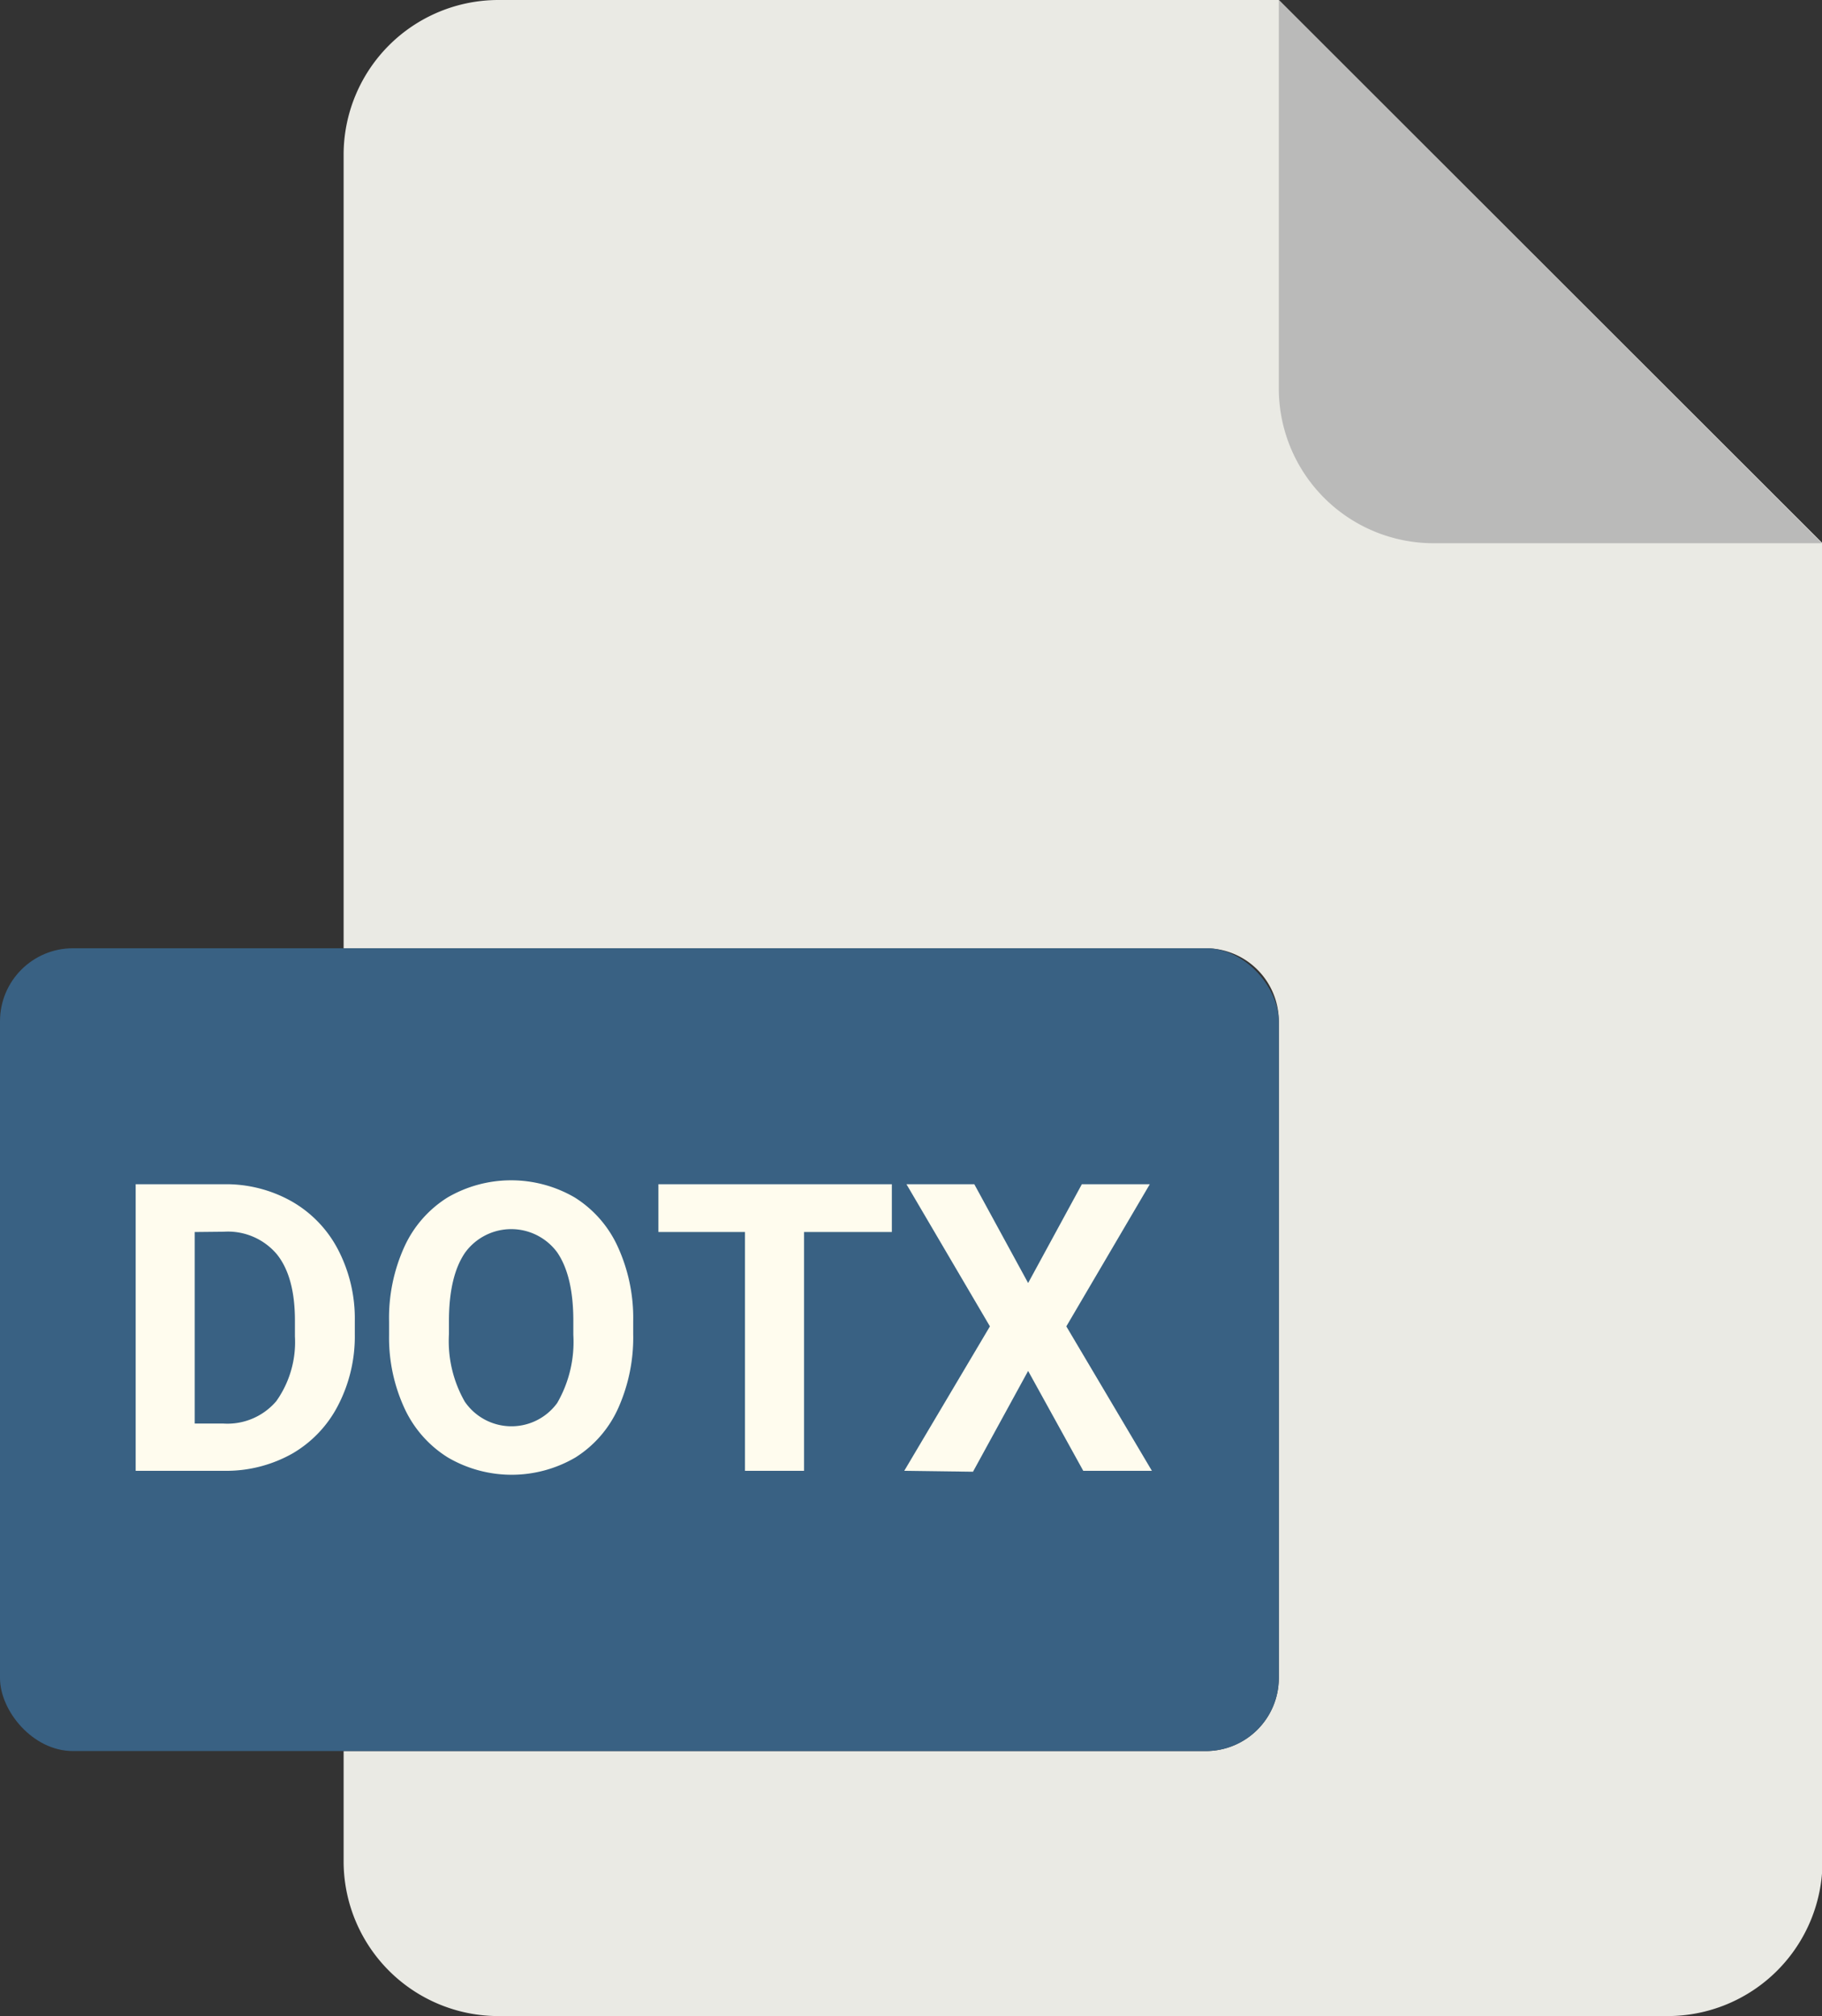
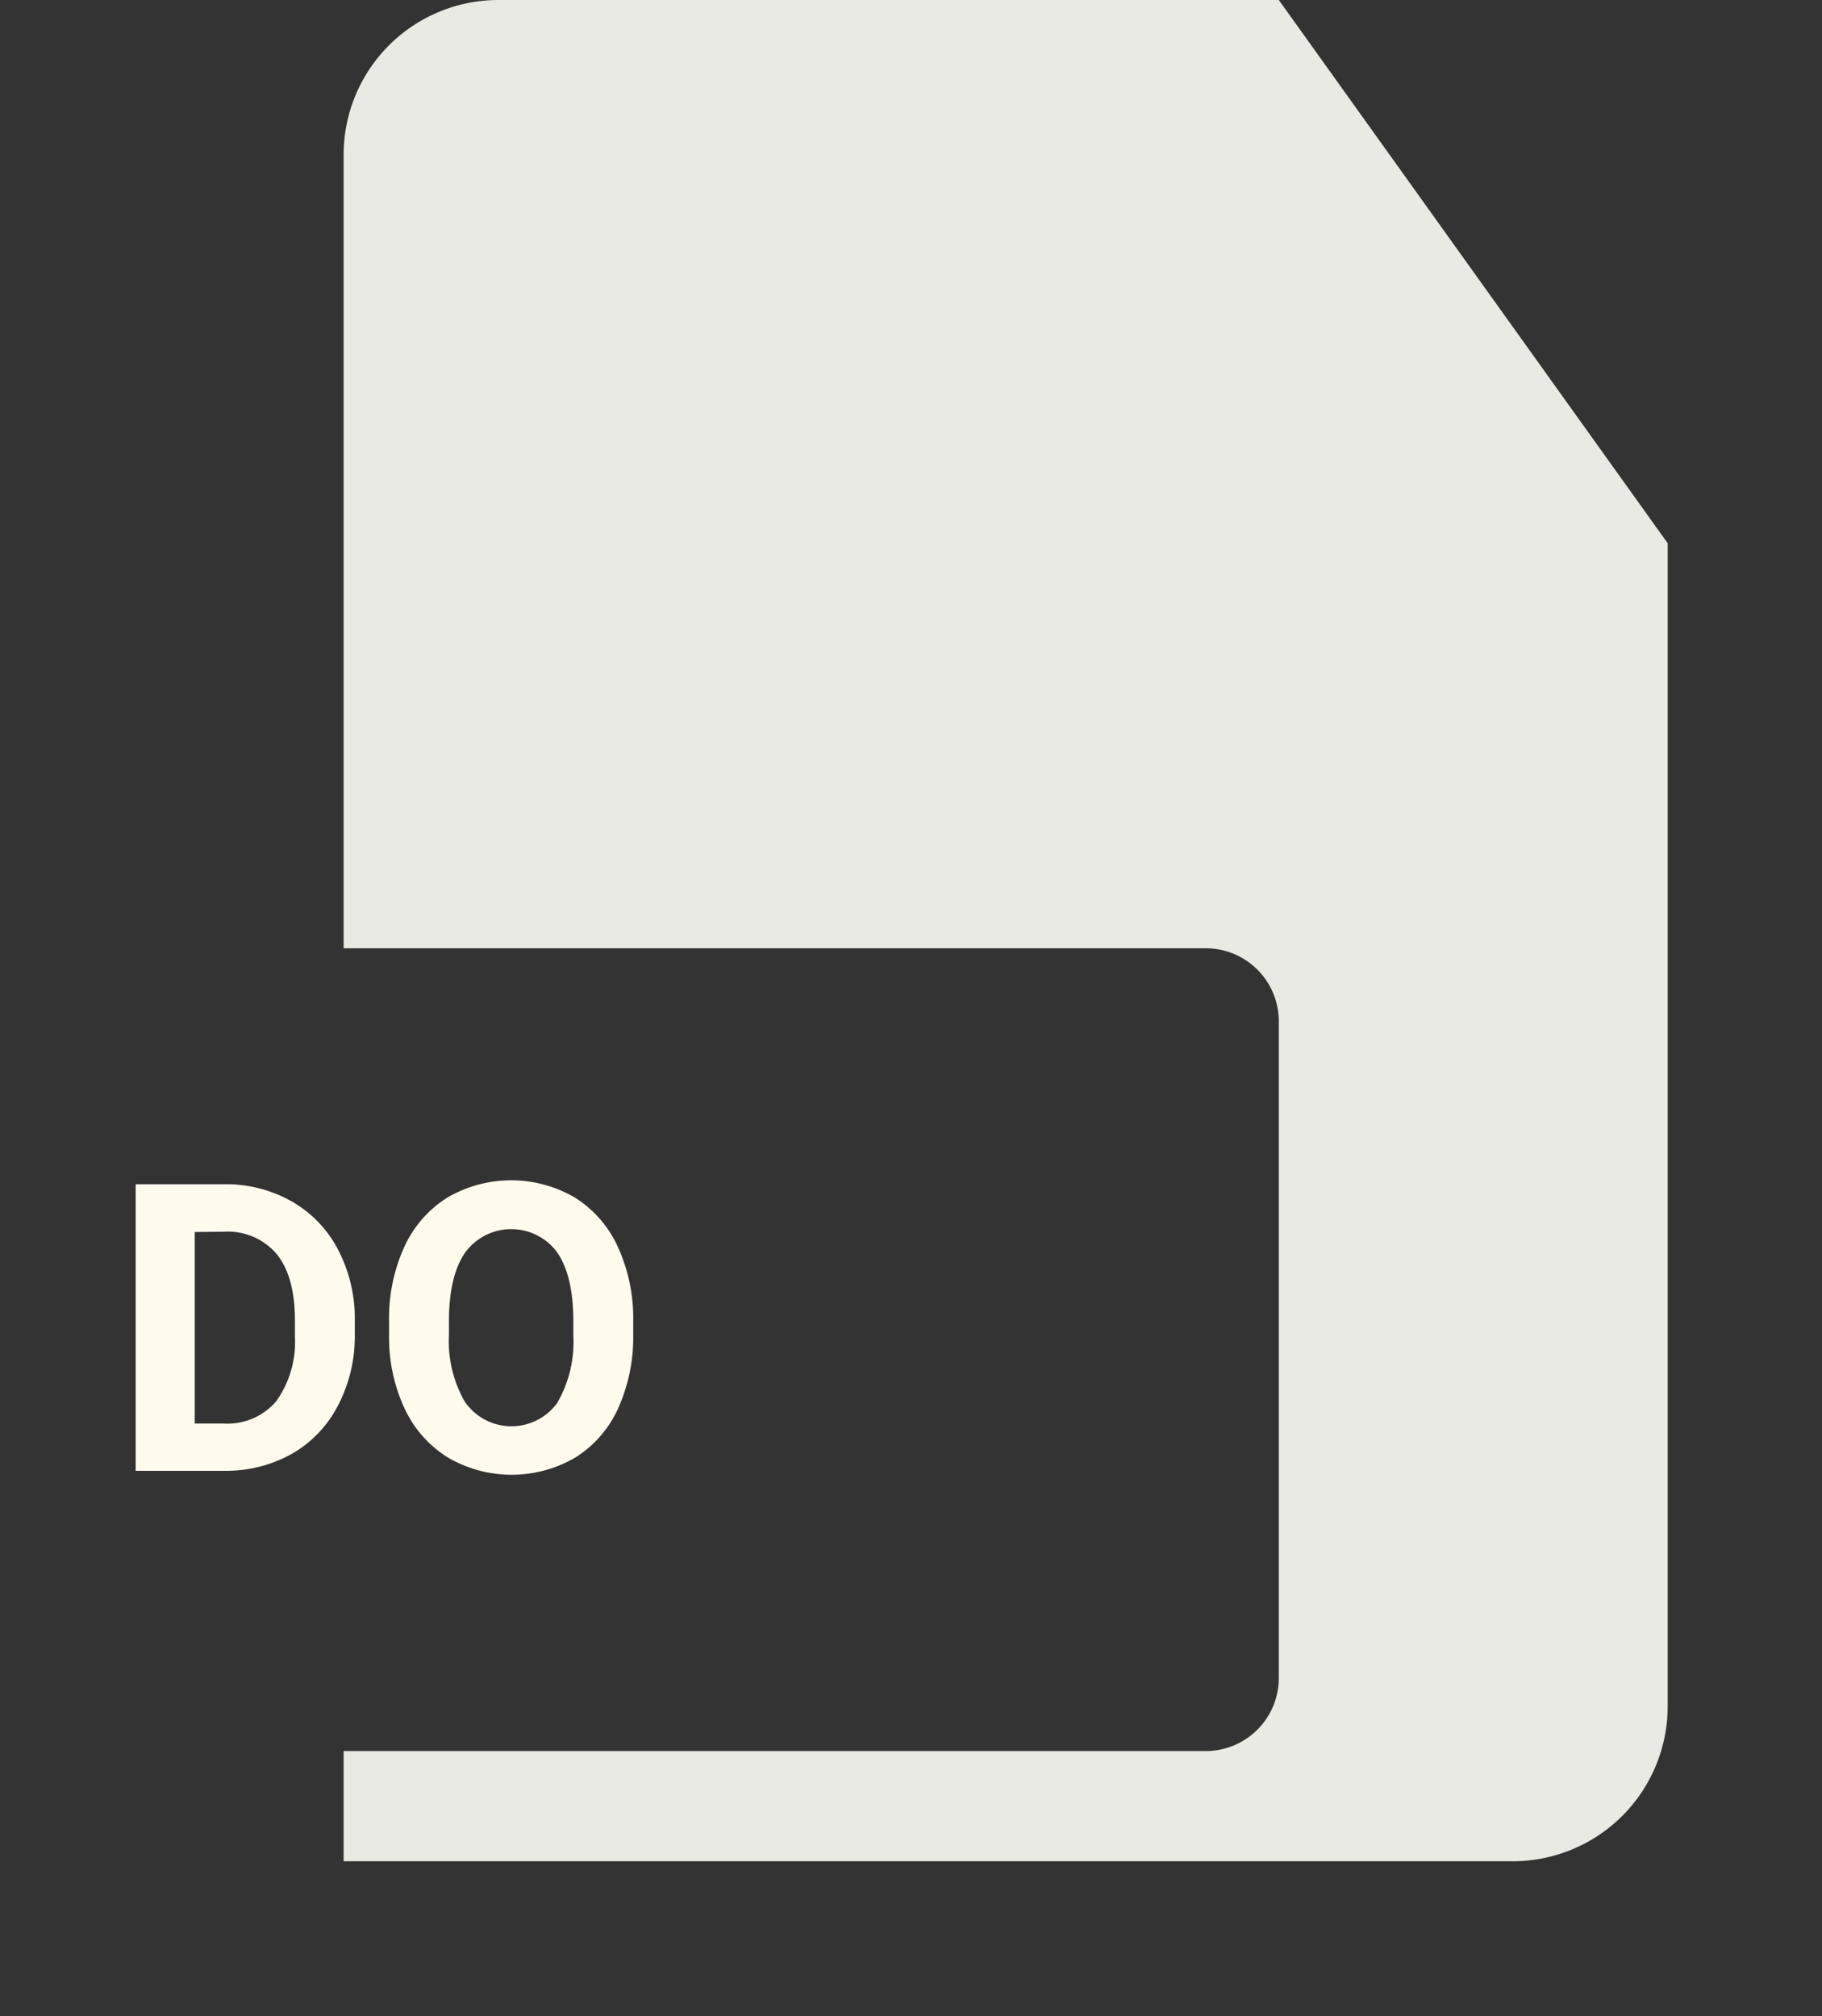
<svg xmlns="http://www.w3.org/2000/svg" viewBox="0 0 180.76 200">
  <rect x="0" y="0" width="180.76" height="200" fill="#333333" stroke="none" />
  <defs>
    <style>.cls-1{fill:#eaeae4;}.cls-2{fill:#babab9;}.cls-3{fill:#396183;}.cls-4{fill:#fffcee;}</style>
  </defs>
  <title>dotx_1</title>
  <g id="Layer_2" data-name="Layer 2">
    <g id="Layer_2-2" data-name="Layer 2">
-       <path class="cls-1" d="M119.62,173.71H34.09v10.93A15.36,15.36,0,0,0,49.45,200h116a15.37,15.37,0,0,0,15.36-15.36V53.89L126.87,0H49.45A15.36,15.36,0,0,0,34.09,15.36V94.07h85.53a7.25,7.25,0,0,1,7.25,7.24h0v65.16A7.25,7.25,0,0,1,119.62,173.71Z" />
-       <path class="cls-2" d="M180.76,53.89,126.87,0V38.53a15.36,15.36,0,0,0,15.36,15.36h38.53Z" />
-       <rect class="cls-3" y="94.07" width="126.87" height="79.64" rx="7.24" />
+       <path class="cls-1" d="M119.62,173.71H34.09v10.93h116a15.37,15.37,0,0,0,15.36-15.36V53.89L126.87,0H49.45A15.36,15.36,0,0,0,34.09,15.36V94.07h85.53a7.25,7.25,0,0,1,7.25,7.24h0v65.16A7.25,7.25,0,0,1,119.62,173.71Z" />
      <path class="cls-4" d="M22.21,117.48a13.25,13.25,0,0,1,6.71,1.69,11.75,11.75,0,0,1,4.62,4.8,14.8,14.8,0,0,1,1.66,7.08v1.31a14.84,14.84,0,0,1-1.63,7A11.73,11.73,0,0,1,29,144.2a13.38,13.38,0,0,1-6.7,1.71H13.46V117.48Zm-2.89,4.74v19h2.83A6.37,6.37,0,0,0,27.41,139a10.12,10.12,0,0,0,1.85-6.42V131q0-4.34-1.79-6.57a6.35,6.35,0,0,0-5.26-2.24Z" />
      <path class="cls-4" d="M38.6,131.09a17.05,17.05,0,0,1,1.51-7.39,11.29,11.29,0,0,1,4.28-4.9,12.53,12.53,0,0,1,12.64,0,11.27,11.27,0,0,1,4.27,4.9,17,17,0,0,1,1.52,7.37v1.27a17.15,17.15,0,0,1-1.49,7.36,11.18,11.18,0,0,1-4.25,4.89,12.53,12.53,0,0,1-12.64,0,11.33,11.33,0,0,1-4.3-4.86,16.69,16.69,0,0,1-1.54-7.25Zm7.54,8a5.61,5.61,0,0,0,9.14.09,12.1,12.1,0,0,0,1.6-6.75v-1.39c0-3-.54-5.25-1.6-6.8a5.66,5.66,0,0,0-9.12,0q-1.6,2.3-1.62,6.72v1.39A12.11,12.11,0,0,0,46.14,139.1Z" />
-       <path class="cls-4" d="M65.32,122.22v-4.74H88.48v4.74H79.77v23.69H73.91V122.22Z" />
-       <path class="cls-4" d="M89.71,145.91l8.5-14.33-8.28-14.1h6.73l5.34,9.8,5.33-9.8h6.74l-8.28,14.1,8.49,14.33h-6.81L102,136l-5.47,10Z" />
    </g>
  </g>
</svg>